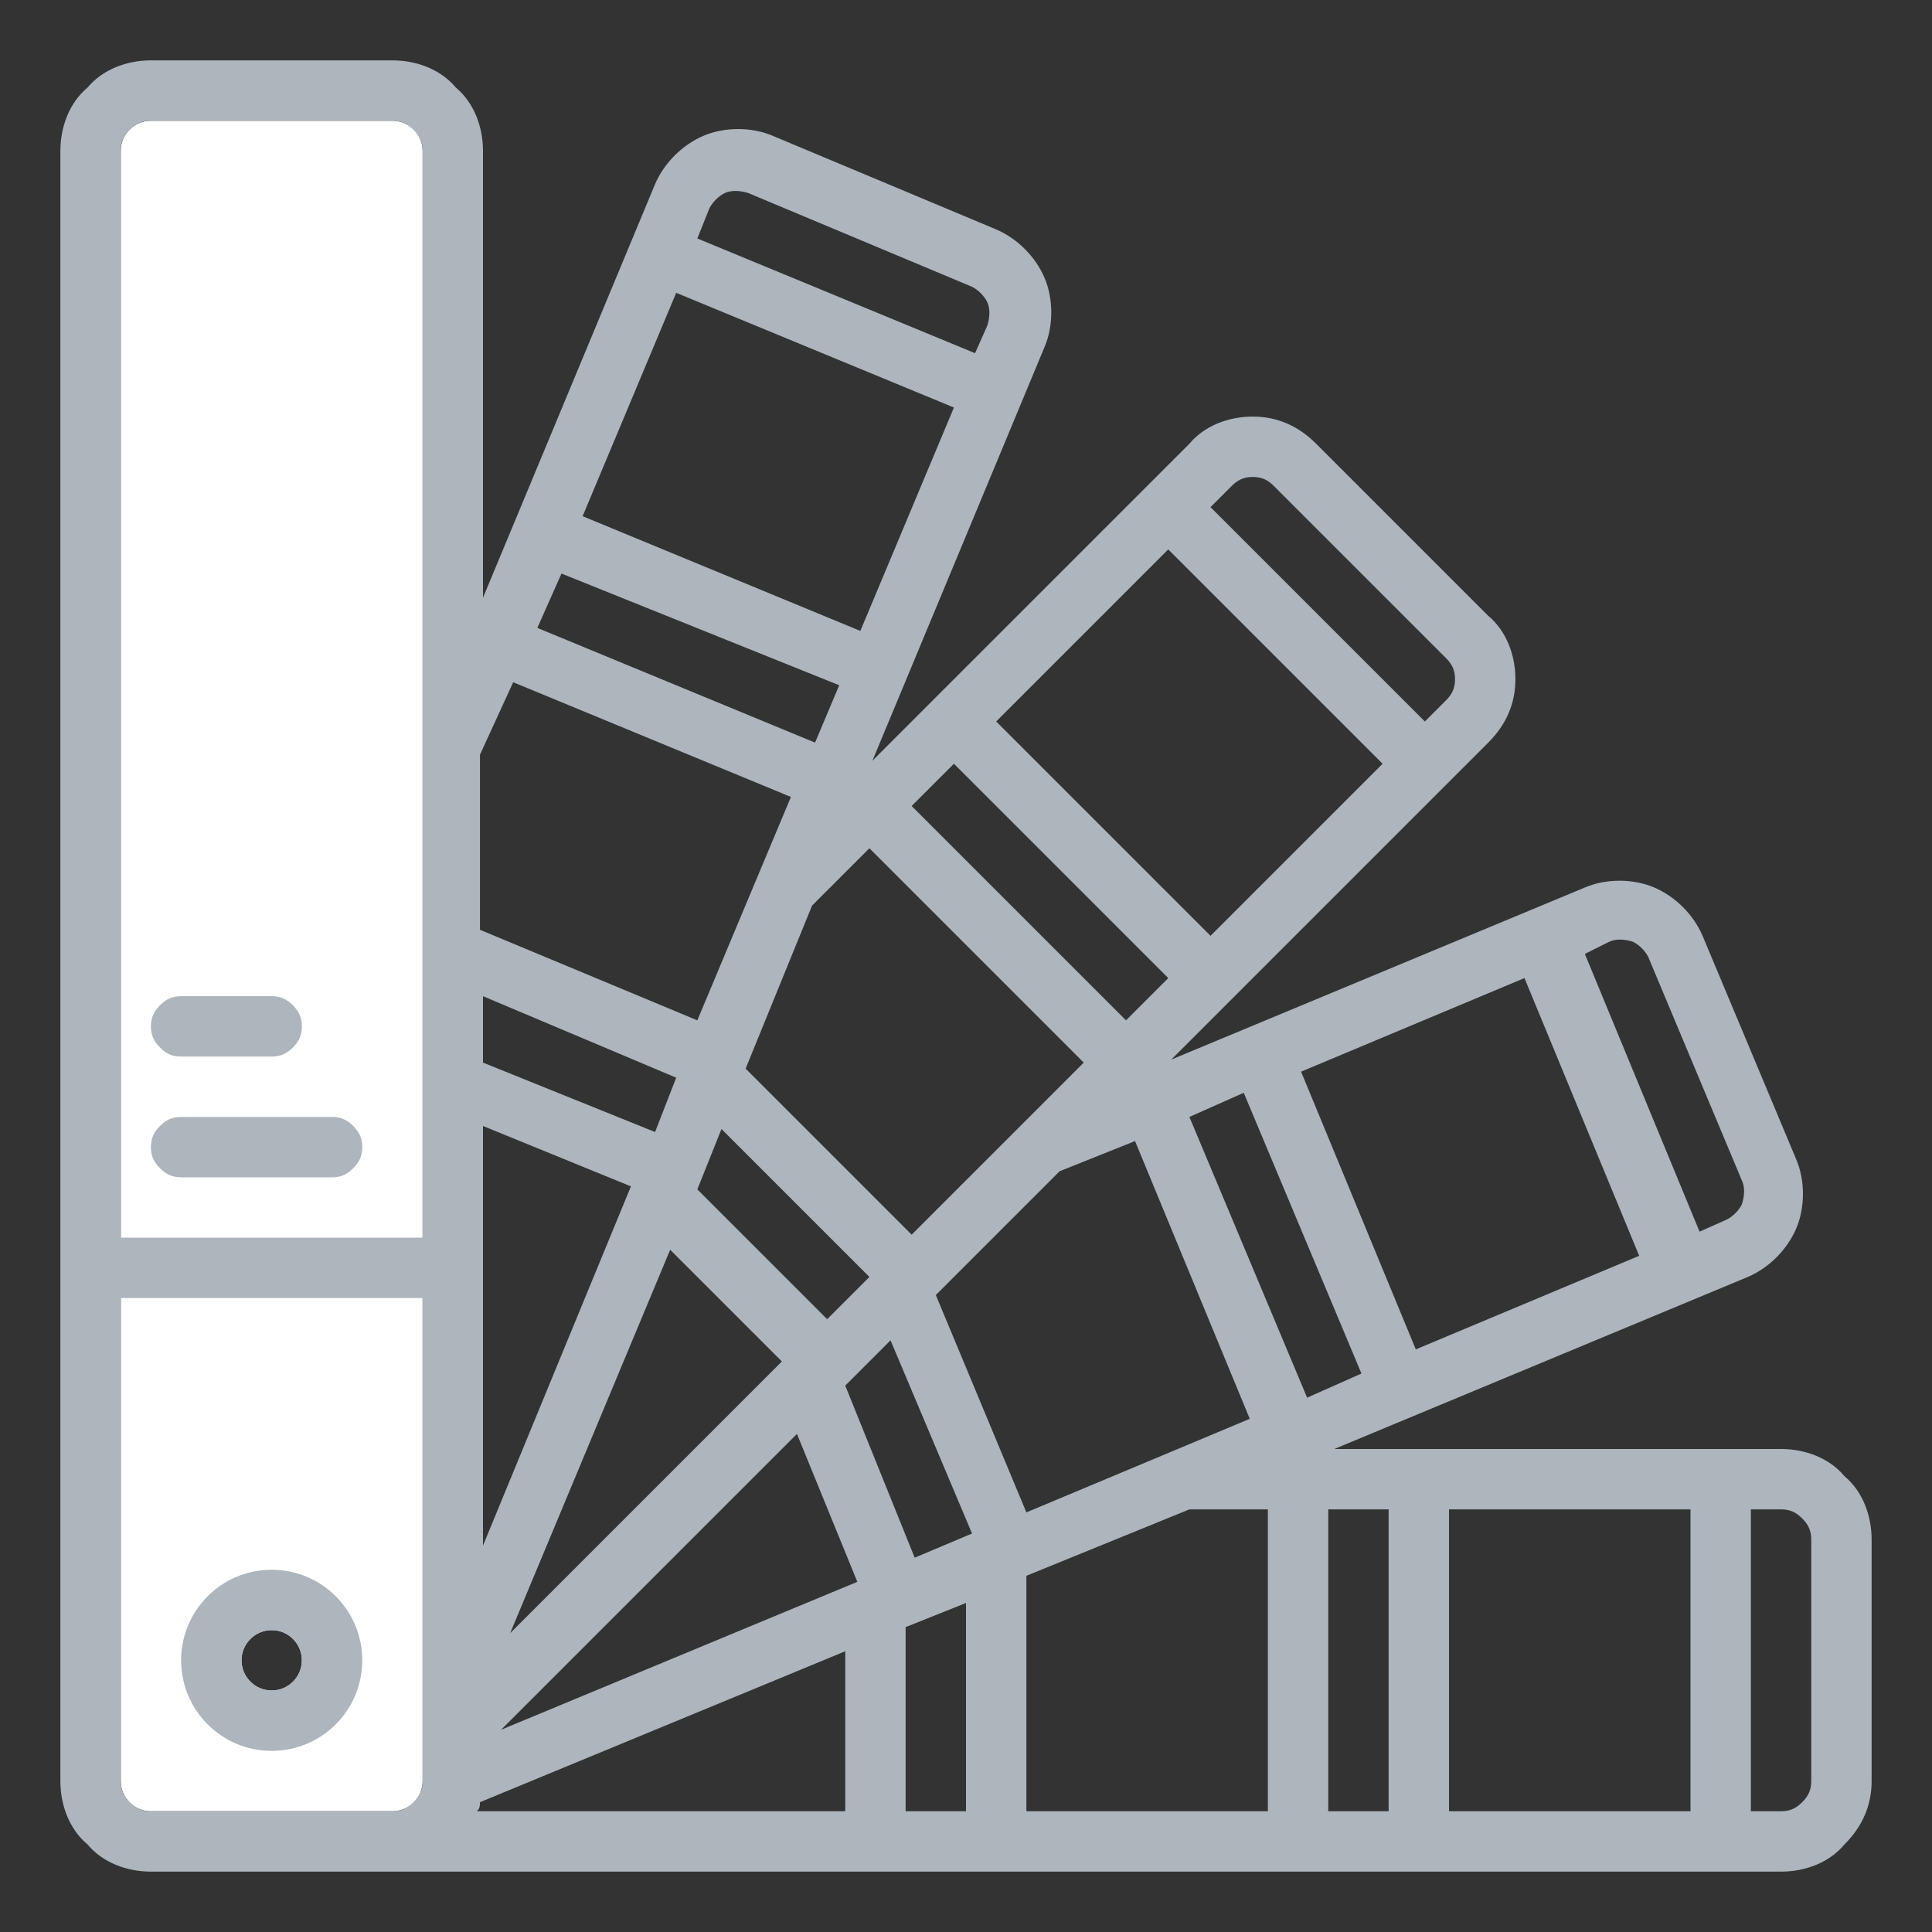
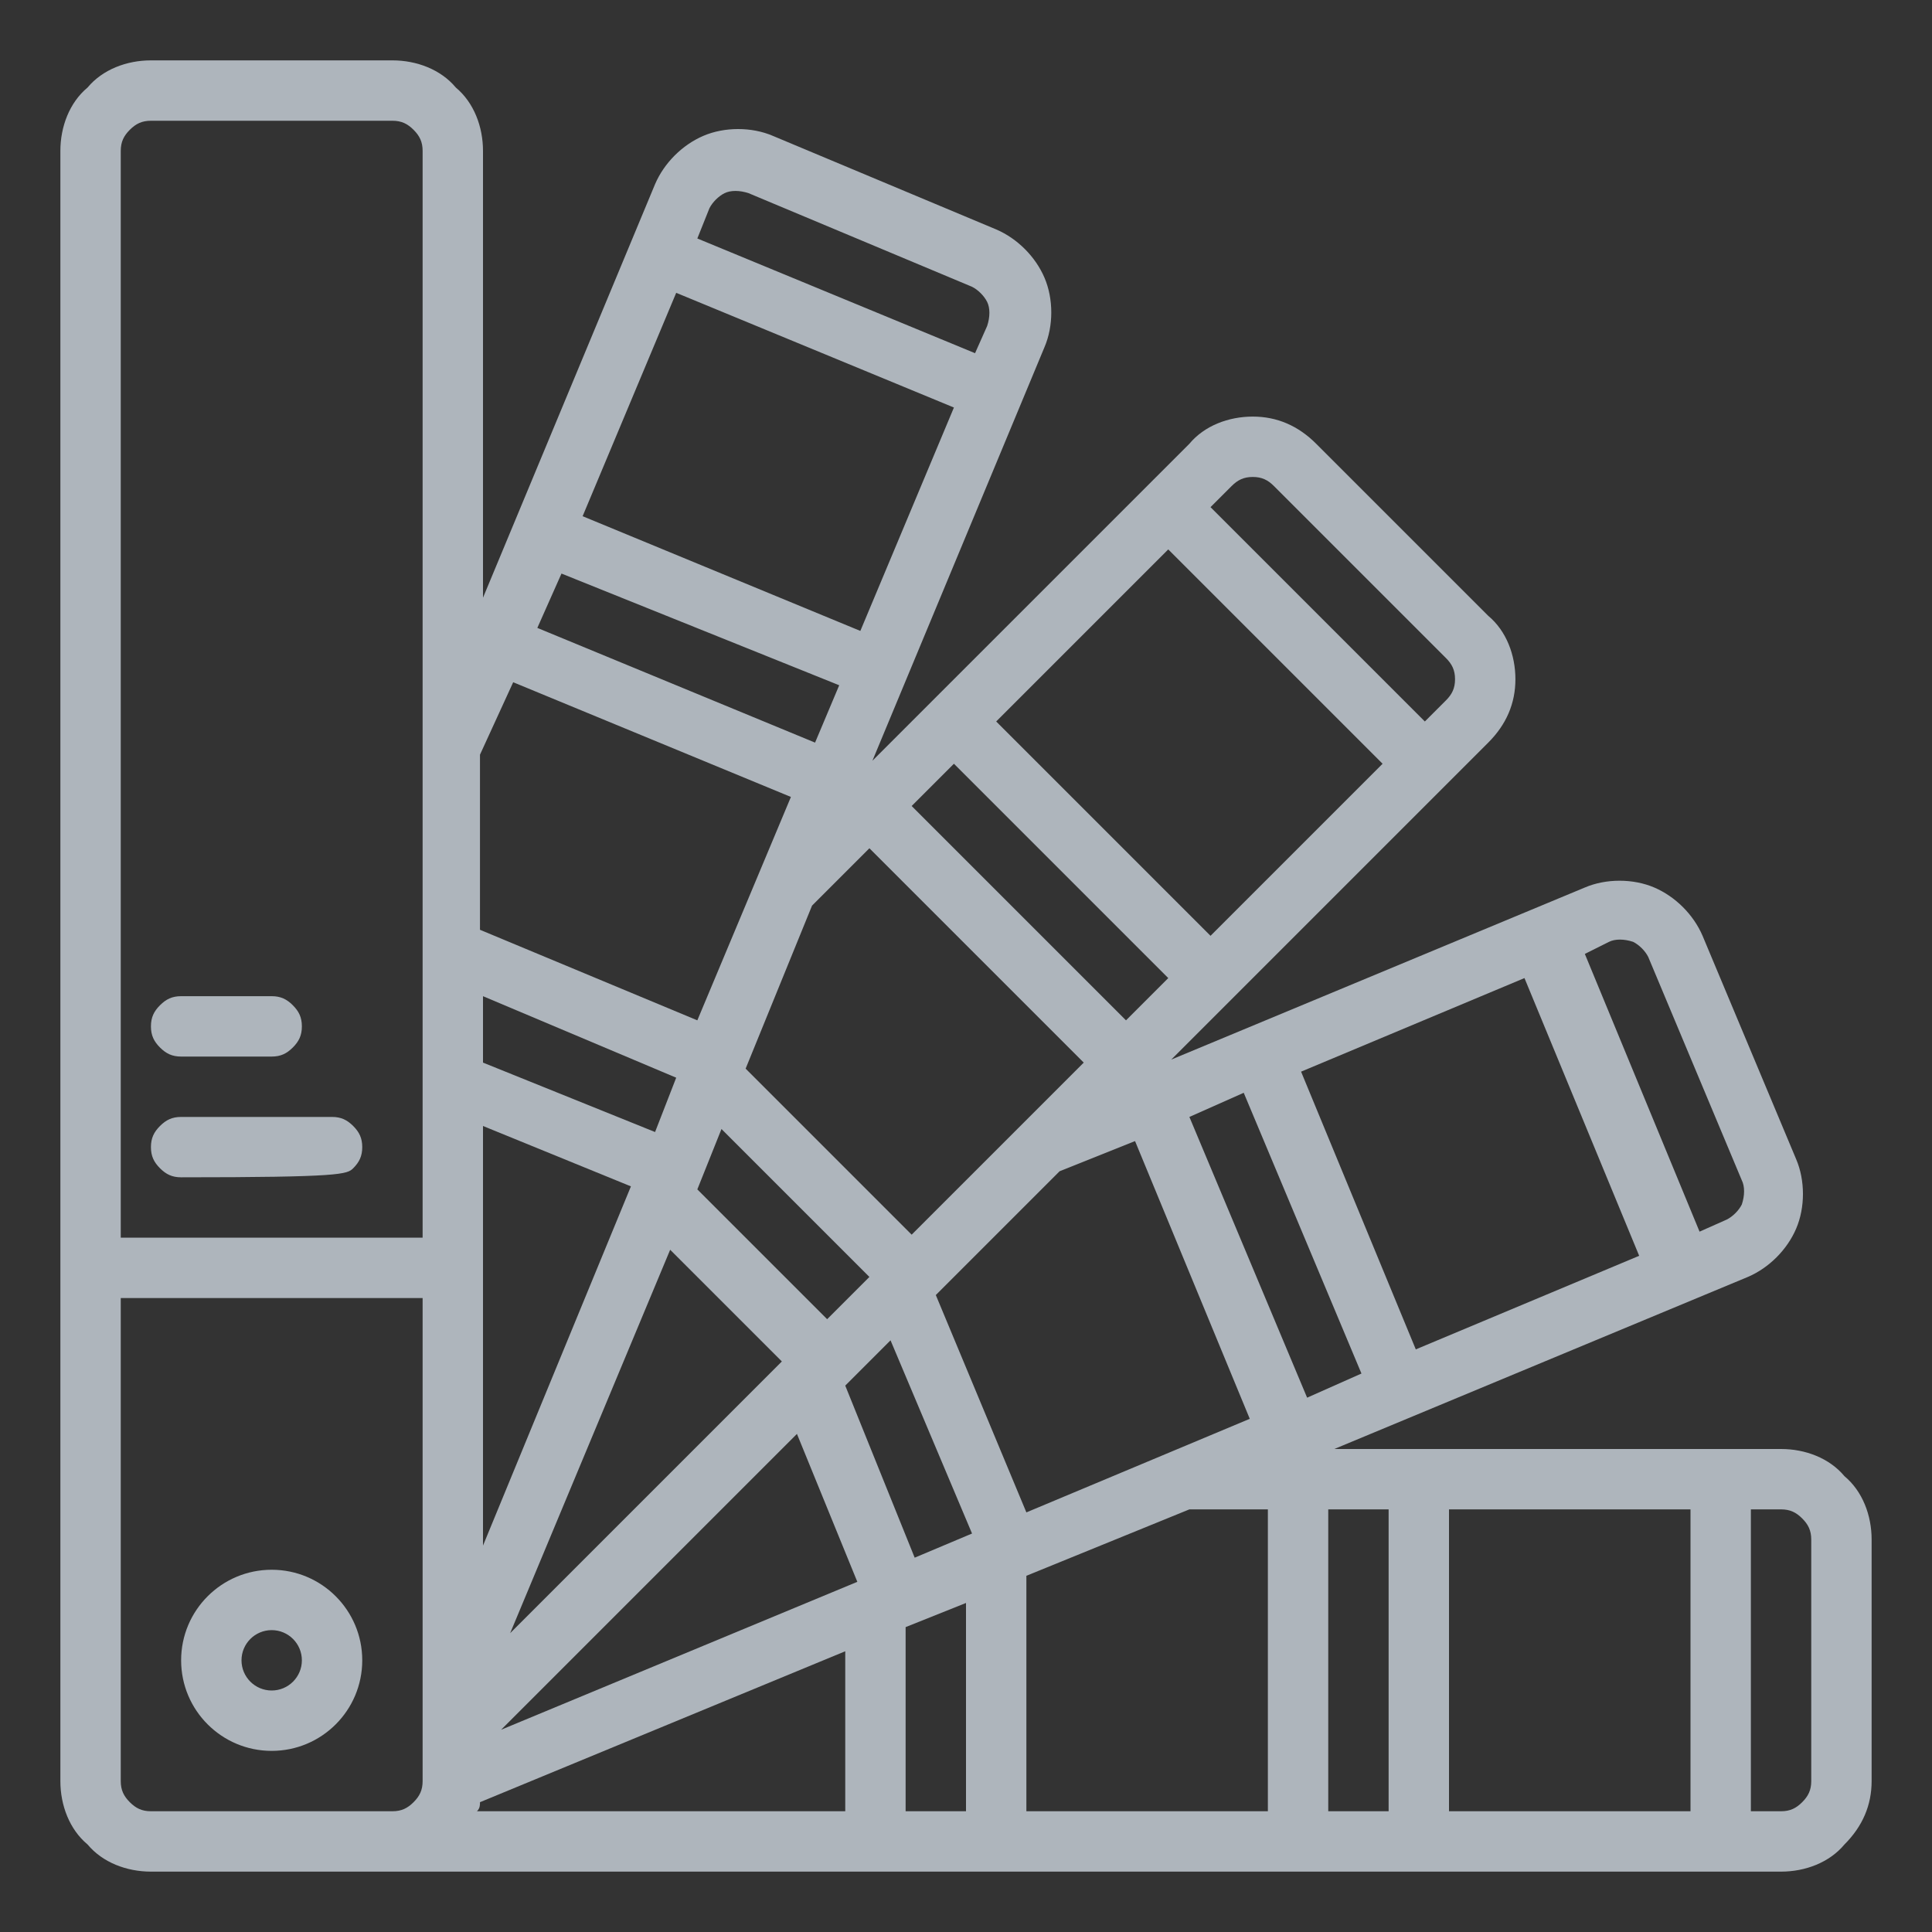
<svg xmlns="http://www.w3.org/2000/svg" width="64" height="64" viewBox="0 0 64 64" fill="none">
  <rect x="0" y="0" width="64" height="64" fill="#333333" stroke="none" />
-   <path fill-rule="evenodd" clip-rule="evenodd" d="M5 4C4.448 4 4 4.448 4 5V59C4 59.552 4.448 60 5 60H13C13.552 60 14 59.552 14 59V5C14 4.448 13.552 4 13 4H5ZM9 56C9.552 56 10 55.552 10 55C10 54.448 9.552 54 9 54C8.448 54 8 54.448 8 55C8 55.552 8.448 56 9 56Z" fill="white" />
  <path d="M59 48H44.2L57.9 42.3C58.6 42 59.2 41.4 59.5 40.7C59.8 40 59.8 39.1 59.5 38.4L56.4 31C56.1 30.3 55.5 29.7 54.8 29.4C54.1 29.1 53.2 29.1 52.5 29.4L38.8 35.1L49.3 24.6C49.9 24 50.2 23.3 50.2 22.5C50.2 21.7 49.9 20.9 49.3 20.4L43.6 14.7C43 14.1 42.3 13.8 41.5 13.8C40.7 13.8 39.9 14.1 39.4 14.7L28.9 25.2L34.6 11.5C34.9 10.8 34.9 9.9 34.6 9.2C34.3 8.5 33.7 7.9 33 7.6L25.6 4.5C24.9 4.2 24 4.2 23.3 4.5C22.6 4.8 22 5.4 21.7 6.1L16 19.8V5C16 4.2 15.7 3.4 15.1 2.9C14.6 2.3 13.8 2 13 2H5C4.2 2 3.4 2.3 2.9 2.9C2.3 3.4 2 4.2 2 5V59C2 59.8 2.3 60.6 2.9 61.1C3.4 61.7 4.2 62 5 62H59C59.8 62 60.6 61.7 61.1 61.1C61.7 60.5 62 59.8 62 59V51C62 50.2 61.7 49.4 61.1 48.9C60.6 48.3 59.8 48 59 48ZM46 50V60H44V50H46ZM48 50H56V60H48V50ZM42 50V60H34V52.2L39.4 50H42ZM30.3 51.6L28 45.9L29.5 44.4L32.2 50.8L30.3 51.6ZM22.2 41.4L25.9 45.1L16.9 54.1L22.2 41.4ZM26.4 47.5L28.4 52.4L16.6 57.3L26.4 47.5ZM27.4 43.7L23.1 39.4L23.9 37.4L28.8 42.3L27.4 43.7ZM21.7 37.5L16 35.2V33L22.4 35.7L21.7 37.5ZM16 37.3L20.9 39.3L16 51.2V37.3ZM15.9 59.7L28 54.7V60H15.8C15.9 59.9 15.9 59.8 15.9 59.7ZM30 53.9L32 53.1V60H30V53.9ZM45.1 45.5L43.3 46.3L39.4 37L41.2 36.2L45.1 45.5ZM43.1 35.5L50.5 32.4L54.3 41.6L46.9 44.7L43.1 35.5ZM53.3 31.2C53.5 31.1 53.8 31.1 54.1 31.2C54.3 31.3 54.5 31.5 54.6 31.7L57.7 39.1C57.8 39.3 57.8 39.6 57.7 39.9C57.6 40.1 57.4 40.3 57.2 40.4L56.3 40.8L52.5 31.6L53.3 31.2ZM37.6 37.8L41.4 47L34 50.1L31 42.9L35.1 38.8L37.6 37.8ZM38.7 32.4L37.3 33.8L30.2 26.7L31.6 25.3L38.7 32.4ZM33 23.9L38.7 18.2L45.8 25.3L40.1 31L33 23.9ZM42.2 16.1L47.9 21.8C48.1 22 48.2 22.2 48.2 22.5C48.2 22.8 48.1 23 47.9 23.2L47.2 23.9L40.1 16.8L40.8 16.1C41 15.9 41.2 15.8 41.5 15.8C41.8 15.8 42 15.9 42.2 16.1ZM28.8 28.1L35.9 35.2L30.2 40.9L24.7 35.4L26.9 30L28.8 28.1ZM27.8 22.7L27 24.6L17.8 20.8L18.6 19L27.8 22.7ZM19.3 17.1L22.4 9.7L31.6 13.5L28.5 20.9L19.3 17.1ZM23.5 6.9C23.6 6.7 23.8 6.5 24 6.4C24.2 6.3 24.5 6.3 24.8 6.4L32.2 9.5C32.4 9.6 32.6 9.8 32.7 10C32.8 10.2 32.8 10.5 32.7 10.8L32.3 11.7L23.1 7.9L23.5 6.9ZM17 22.6L26.2 26.4L23.1 33.8L15.9 30.8V25L17 22.6ZM5 4H13C13.3 4 13.5 4.1 13.7 4.3C13.9 4.5 14 4.7 14 5V41H4V5C4 4.7 4.1 4.5 4.3 4.3C4.5 4.1 4.7 4 5 4ZM5 60C4.7 60 4.5 59.9 4.3 59.7C4.1 59.5 4 59.3 4 59V43H14V59C14 59.3 13.9 59.5 13.7 59.7C13.5 59.9 13.3 60 13 60H5ZM60 59C60 59.3 59.9 59.5 59.7 59.7C59.5 59.9 59.3 60 59 60H58V50H59C59.3 50 59.5 50.1 59.7 50.3C59.9 50.5 60 50.7 60 51V59Z" fill="#AEB5BC" />
  <path fill-rule="evenodd" clip-rule="evenodd" d="M9 58C10.657 58 12 56.657 12 55C12 53.343 10.657 52 9 52C7.343 52 6 53.343 6 55C6 56.657 7.343 58 9 58ZM9 56C9.552 56 10 55.552 10 55C10 54.448 9.552 54 9 54C8.448 54 8 54.448 8 55C8 55.552 8.448 56 9 56Z" fill="#AEB5BC" />
  <path d="M6 35H9C9.3 35 9.5 34.9 9.7 34.7C9.9 34.5 10 34.3 10 34C10 33.7 9.9 33.5 9.7 33.3C9.5 33.1 9.3 33 9 33H6C5.7 33 5.5 33.1 5.3 33.3C5.1 33.5 5 33.7 5 34C5 34.3 5.1 34.5 5.3 34.7C5.5 34.9 5.7 35 6 35Z" fill="#AEB5BC" />
-   <path d="M6 39H11C11.3 39 11.5 38.9 11.7 38.7C11.9 38.5 12 38.3 12 38C12 37.7 11.9 37.5 11.7 37.3C11.5 37.1 11.3 37 11 37H6C5.7 37 5.5 37.1 5.3 37.3C5.1 37.5 5 37.7 5 38C5 38.3 5.1 38.5 5.3 38.7C5.5 38.9 5.7 39 6 39Z" fill="#AEB5BC" />
+   <path d="M6 39C11.3 39 11.5 38.9 11.7 38.7C11.9 38.5 12 38.3 12 38C12 37.7 11.9 37.5 11.7 37.3C11.5 37.1 11.3 37 11 37H6C5.7 37 5.5 37.1 5.3 37.3C5.1 37.5 5 37.7 5 38C5 38.3 5.1 38.5 5.3 38.7C5.5 38.9 5.7 39 6 39Z" fill="#AEB5BC" />
</svg>